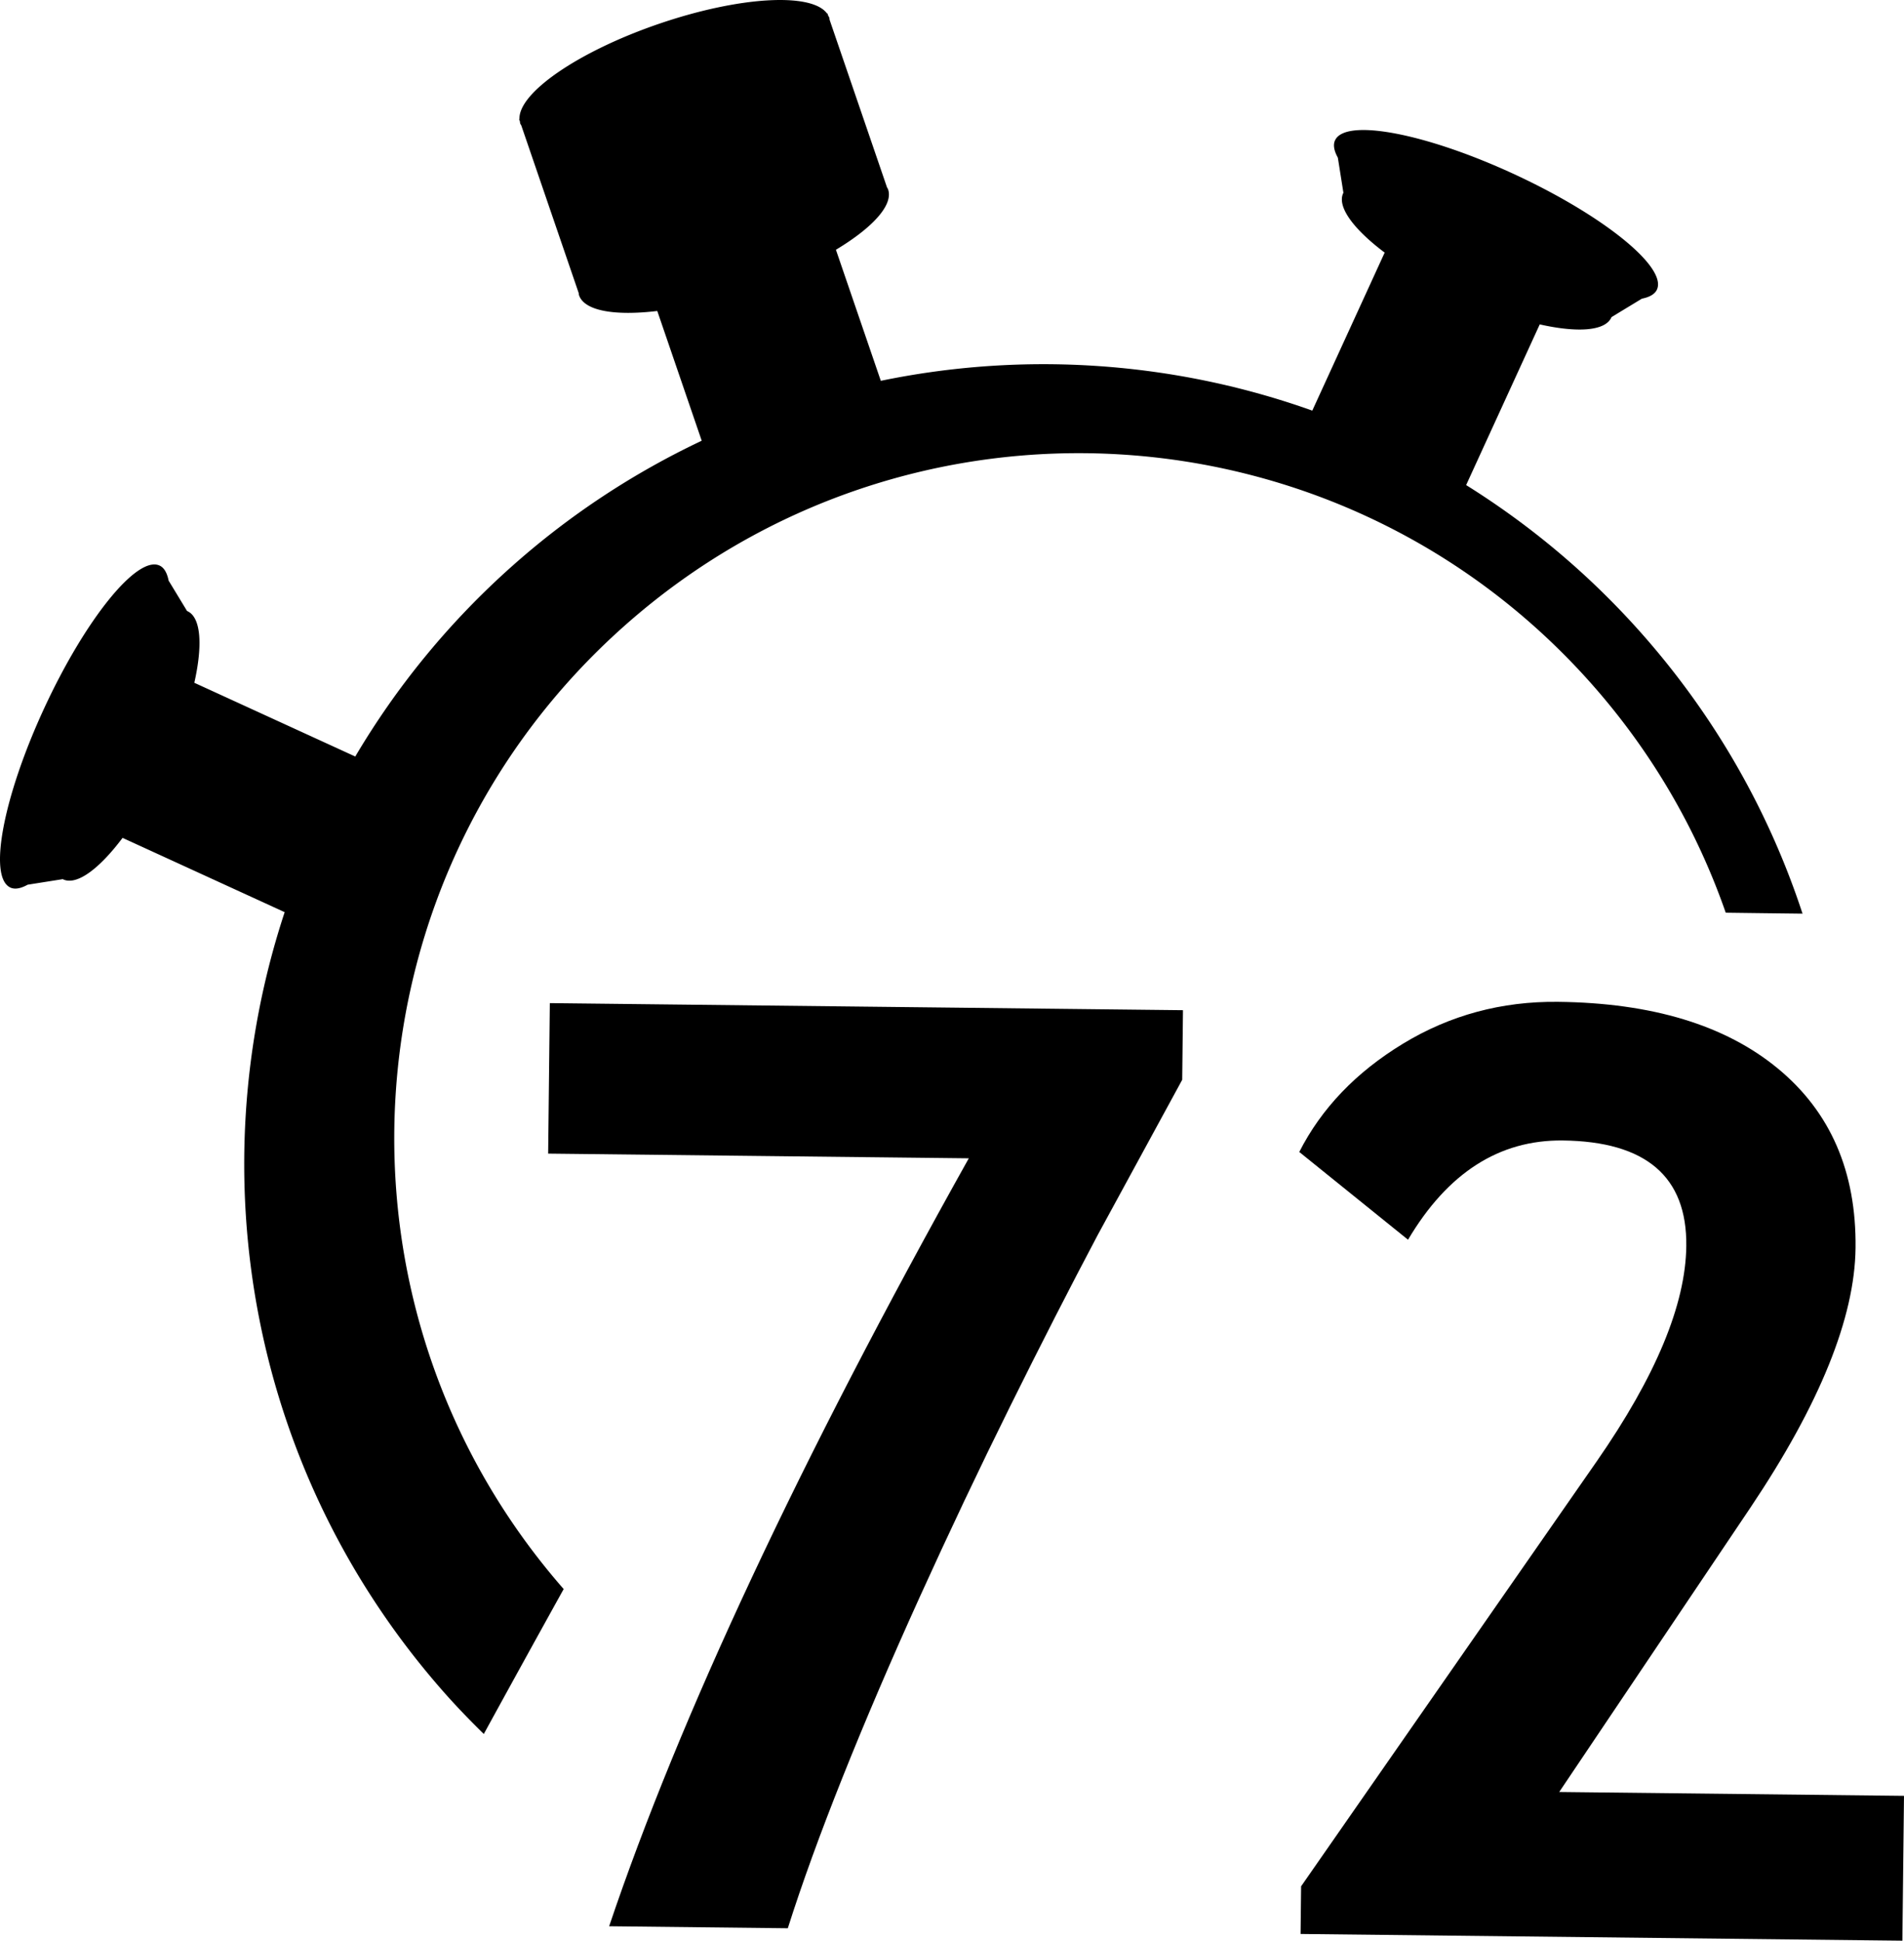
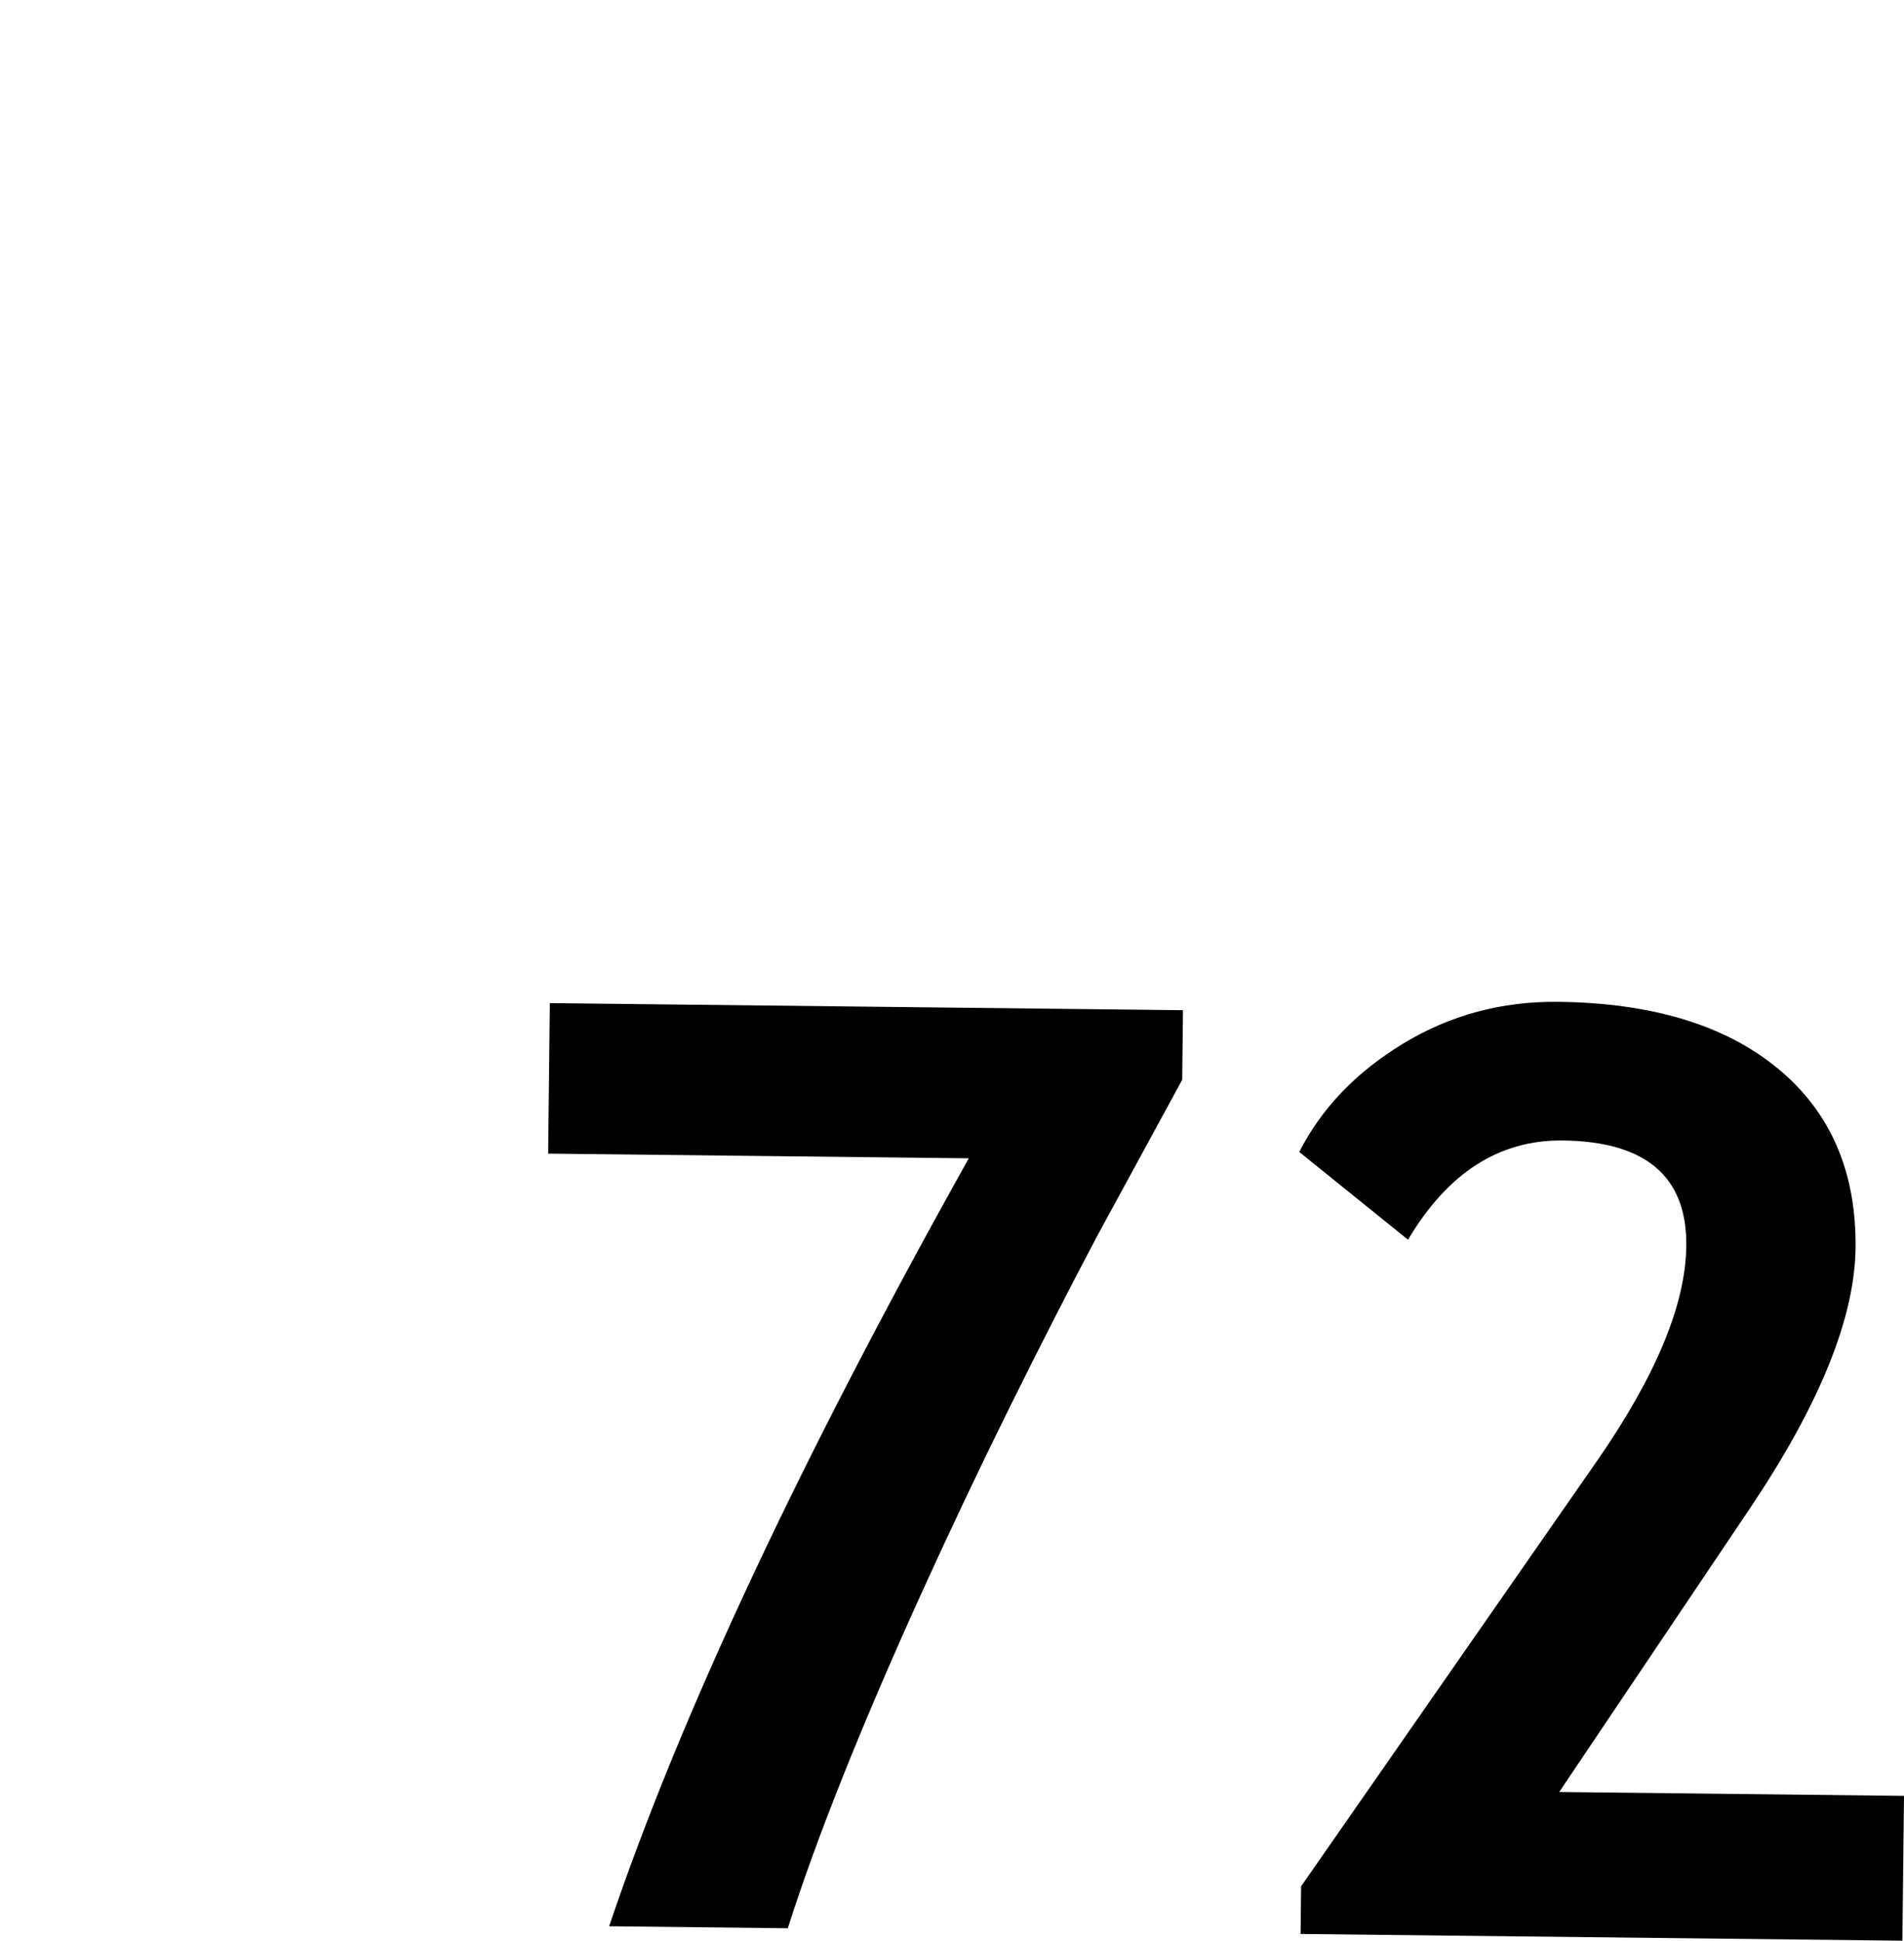
<svg xmlns="http://www.w3.org/2000/svg" width="190.767" height="194.399" viewBox="0 0 5033.14 5128.97" shape-rendering="geometricPrecision" text-rendering="geometricPrecision" image-rendering="optimizeQuality" fill-rule="evenodd" clip-rule="evenodd">
  <defs>
    <style>.fil0{fill:#000;fill-rule:nonzero}</style>
  </defs>
  <g id="Ebene_x0020_1">
    <g id="_1776900530480">
-       <path class="fil0" d="M1650.48 1654.21c747.66-663.75 1891.85-595.75 2555.61 151.9 162.09 182.59 280.23 388.92 355.81 606.03 69 .93 136.88 1.75 203.02 2.52-87.39-266.33-229.26-519.58-427.16-742.52-138.07-155.53-294.22-285.35-462.1-390.14l194.57-424.68c98.99 22.28 172.56 17.85 189.23-18.1.13-.3.13-.72.27-1.02l80.49-48.84c20.09-3.99 34.14-11.76 39.8-23.98.03-.07.03-.13.07-.24l.07-.04-.04-.03c26.74-59.26-141.27-195.25-375.89-304.02-234.62-108.8-446.98-149.22-474.95-90.47l-.04-.04v.11c-.03.07-.09.1-.13.18-5.69 12.23-2.52 27.93 7.43 45.89l14.72 92.96c-.17.31-.44.55-.61.89-16.73 36.12 27.9 95.58 109.65 157.03L3469 1085.19c-365.51-130.3-761-157.2-1140.6-78.75L2209.73 660.1c96.51-58.04 152.13-118.08 137.88-159.58-.64-1.9-1.93-3.55-2.85-5.31L2193.1 52.53c-.35-1.97-.34-4.02-.97-5.92-.66-1.87-1.94-3.48-2.84-5.26l-2.06-5.96-1 .31c-40.79-56.09-232.15-45.39-444.83 27.43-212.67 72.89-370.38 181.76-368.22 251.1l-1 .34 2.06 6c.35 1.97.33 4.02.96 5.89.66 1.86 1.93 3.47 2.86 5.25l151.67 442.72c.34 1.96.33 4.05.99 5.92 14.21 41.54 94.94 54.86 206.76 41.54l117.47 342.9c-177.18 83.82-345.75 193.38-499.72 330.09-168.57 149.63-307.2 320.38-416.11 504.5l-425.44-194.89c22.33-98.99 17.88-172.56-18.08-189.23-.31-.17-.71-.17-1.04-.31l-48.83-80.45c-3.98-20.13-11.72-34.14-23.98-39.83-.06-.03-.14 0-.21-.03l-.06-.07-.01.03c-59.26-26.78-195.25 141.27-304.05 375.9-108.78 234.62-149.19 446.98-90.45 474.91l-.02.06.07-.01c.07.04.13.1.2.13 12.24 5.67 27.93 2.53 45.86-7.44l92.97-14.71c.33.18.56.46.89.6 36.14 16.76 95.57-27.88 157.06-109.64l428.5 196.32c-228.3 691.68-92.96 1482.7 425.46 2066.66 32.56 36.67 66.46 71.45 100.93 105.33a82988.68 82988.68 0 01211.14-383.05c-654.31-747.87-583.85-1884.64 160.47-2545.45z" />
      <path class="fil0" d="M1449.04 3048.84l1111.93 12.4c-447.54 800.49-764.52 1477.03-950.72 2029.56l472.26 5.3c37.78-118.93 86.24-252.35 145.35-400.33 59.07-147.92 127.12-306.82 204.15-476.65 77.07-169.83 156.27-336.91 237.67-501.18 81.39-164.28 158.77-315.61 232.07-454l223.38-410.21 2.03-183.92-1673.7-18.7-4.43 397.73zM4121.73 4735.98l505.58-751.73c183.15-273.09 275.77-501.8 277.77-686.33 2.28-201.1-66.1-359-205.13-473.81-139.07-114.83-332.86-173.63-581.44-176.38-149.11-1.68-285.72 35.21-409.75 110.61-124.11 75.43-215.46 170.78-274.18 286.14l287.48 231.94c104.71-176.73 241.04-264.15 408.93-262.29 219.86 2.46 328.77 95.41 326.68 278.79-1.67 154.65-80.61 344.37-236.69 569.08l-781.55 1123.23-1.4 125.98 1590.85 17.75 4.26-382.81-911.41-10.18z" />
    </g>
  </g>
</svg>